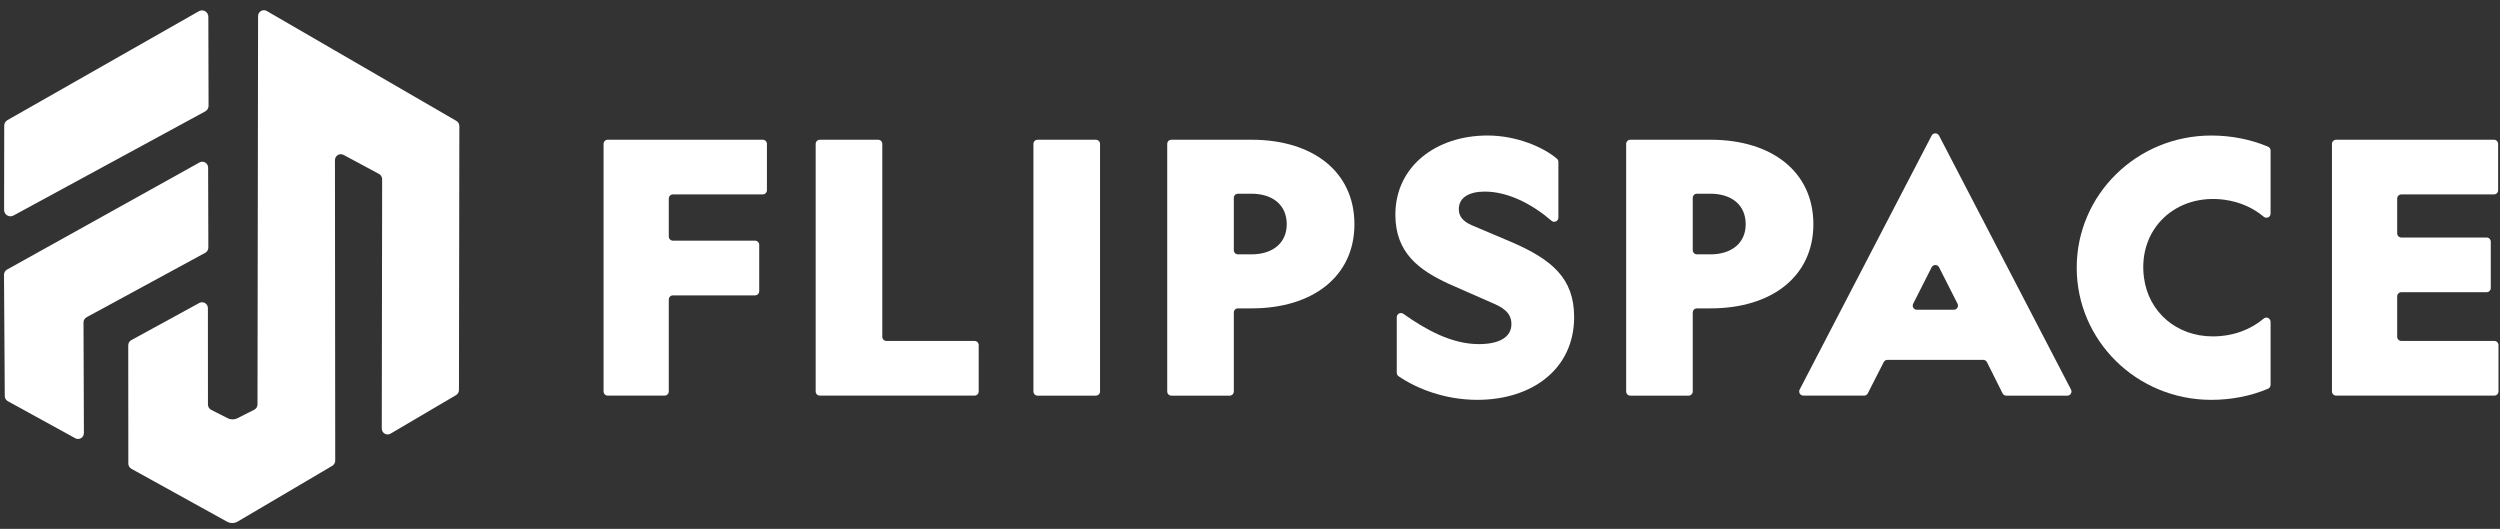
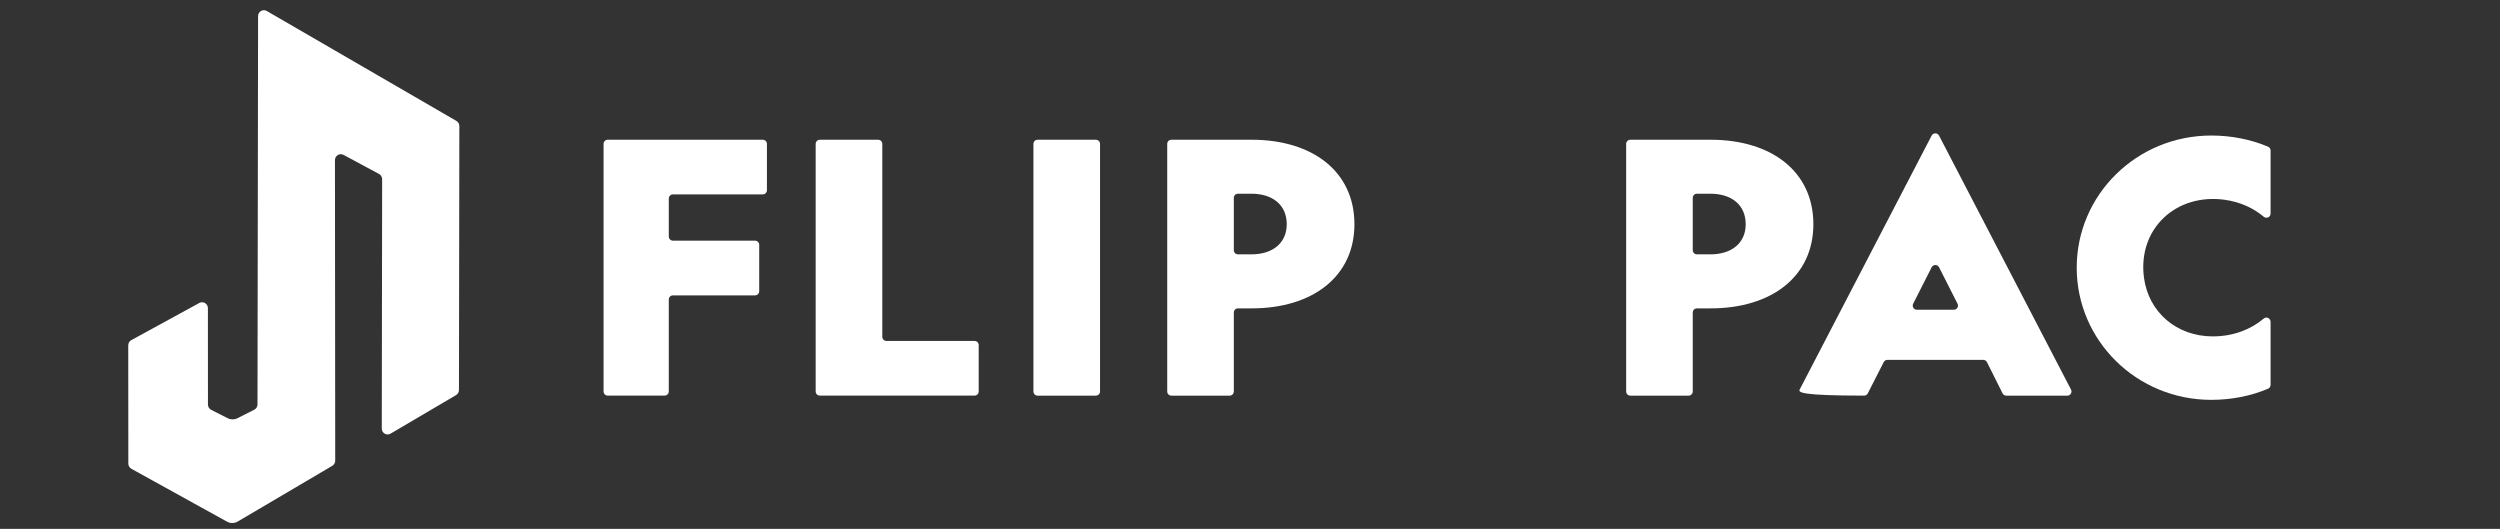
<svg xmlns="http://www.w3.org/2000/svg" width="156" height="33" viewBox="0 0 156 33" fill="none">
  <rect x="0" y="0" width="156" height="33" fill="#333333" stroke="none" />
  <path d="M14.171 32.554L8.198 29.252C8.081 29.186 8.008 29.062 8.008 28.927L8.003 21.549C8.003 21.415 8.074 21.292 8.189 21.226L12.431 18.908C12.674 18.77 12.973 18.947 12.973 19.23L12.976 25.243C12.976 25.384 13.054 25.512 13.178 25.575L14.212 26.098C14.401 26.194 14.626 26.194 14.815 26.098L15.866 25.566C15.989 25.503 16.068 25.375 16.068 25.235L16.104 1.007C16.104 0.723 16.405 0.545 16.647 0.686L28.48 7.546C28.593 7.612 28.664 7.735 28.663 7.868L28.639 24.335C28.639 24.468 28.569 24.589 28.456 24.655L24.369 27.061C24.127 27.204 23.823 27.025 23.823 26.74L23.846 11.184C23.846 11.048 23.772 10.921 23.653 10.856L21.435 9.664C21.192 9.535 20.901 9.713 20.901 9.993L20.918 28.745C20.918 28.877 20.848 28.999 20.737 29.065L14.833 32.544C14.629 32.664 14.377 32.667 14.171 32.554Z" fill="white" />
-   <path d="M13.001 1.045L13.014 6.602C13.014 6.748 12.935 6.882 12.806 6.951L0.841 13.449C0.577 13.593 0.255 13.4 0.256 13.1L0.264 7.839C0.264 7.697 0.34 7.566 0.465 7.495L12.408 0.701C12.673 0.551 13.001 0.741 13.001 1.045ZM12.449 10.137L0.439 16.821C0.323 16.886 0.25 17.01 0.25 17.145L0.298 24.709C0.298 24.842 0.368 24.966 0.482 25.031L4.692 27.344C4.934 27.483 5.233 27.306 5.235 27.023L5.211 20.121C5.211 19.984 5.286 19.858 5.404 19.795L12.808 15.774C12.927 15.709 13.001 15.584 13.001 15.447L12.987 10.463C12.987 10.18 12.691 10.003 12.449 10.137Z" fill="white" />
  <path d="M37.922 8.719H47.596C47.74 8.719 47.856 8.835 47.856 8.979V11.871C47.856 12.015 47.74 12.131 47.596 12.131H41.991C41.848 12.131 41.732 12.247 41.732 12.391V14.759C41.732 14.902 41.848 15.018 41.991 15.018H47.115C47.259 15.018 47.375 15.134 47.375 15.278V18.171C47.375 18.315 47.259 18.431 47.115 18.431H41.991C41.848 18.431 41.732 18.547 41.732 18.69V24.426C41.732 24.57 41.616 24.686 41.472 24.686H37.923C37.779 24.686 37.663 24.57 37.663 24.426V8.98C37.661 8.836 37.778 8.719 37.922 8.719Z" fill="white" />
  <path d="M51.159 8.719H54.795C54.939 8.719 55.055 8.835 55.055 8.979V21.015C55.055 21.159 55.171 21.275 55.315 21.275H60.811C60.955 21.275 61.071 21.391 61.071 21.535V24.427C61.071 24.571 60.955 24.687 60.811 24.687H51.158C51.014 24.687 50.898 24.571 50.898 24.427V8.98C50.9 8.836 51.016 8.719 51.159 8.719Z" fill="white" />
  <path d="M68.642 8.98V24.428C68.642 24.572 68.526 24.688 68.382 24.688H64.746C64.602 24.688 64.486 24.572 64.486 24.428V8.98C64.486 8.836 64.602 8.72 64.746 8.72H68.382C68.526 8.719 68.642 8.836 68.642 8.98Z" fill="white" />
  <path d="M76.99 19.502V24.428C76.99 24.572 76.874 24.688 76.73 24.688H73.094C72.95 24.688 72.835 24.572 72.835 24.428V8.98C72.835 8.836 72.95 8.72 73.094 8.72H78.107C81.913 8.72 84.516 10.711 84.516 13.992C84.516 17.251 81.913 19.242 78.107 19.242H77.251C77.106 19.241 76.99 19.358 76.99 19.502ZM76.99 15.612C76.99 15.756 77.106 15.872 77.25 15.872H78.083C79.462 15.872 80.293 15.127 80.293 13.991C80.293 12.832 79.462 12.087 78.083 12.087H77.25C77.106 12.087 76.99 12.203 76.99 12.347V15.612Z" fill="white" />
-   <path d="M92.278 21.473C93.526 21.473 94.313 21.057 94.313 20.225C94.313 19.46 93.701 19.154 93.087 18.891L90.396 17.709C88.558 16.856 87.071 15.785 87.071 13.4C87.071 10.38 89.609 8.456 92.824 8.456C94.66 8.456 96.352 9.208 97.157 9.91C97.214 9.959 97.243 10.03 97.243 10.105V13.579C97.243 13.801 96.984 13.921 96.816 13.776C95.609 12.739 94.111 11.955 92.648 11.955C91.707 11.955 91.029 12.305 91.029 13.048C91.029 13.507 91.291 13.813 91.839 14.055L94.266 15.083C96.87 16.198 98.226 17.38 98.226 19.787C98.226 23.046 95.579 24.95 92.189 24.95C90.136 24.95 88.371 24.234 87.268 23.474C87.197 23.425 87.158 23.346 87.158 23.259V19.793C87.158 19.581 87.397 19.459 87.569 19.582C88.92 20.54 90.555 21.473 92.278 21.473Z" fill="white" />
  <path d="M105.628 19.502V24.428C105.628 24.572 105.512 24.688 105.368 24.688H101.732C101.589 24.688 101.473 24.572 101.473 24.428V8.98C101.473 8.836 101.589 8.72 101.732 8.72H106.745C110.551 8.72 113.154 10.711 113.154 13.992C113.154 17.251 110.551 19.242 106.745 19.242H105.889C105.745 19.241 105.628 19.358 105.628 19.502ZM105.628 15.612C105.628 15.756 105.744 15.872 105.888 15.872H106.722C108.1 15.872 108.932 15.127 108.932 13.991C108.932 12.832 108.1 12.087 106.722 12.087H105.888C105.744 12.087 105.628 12.203 105.628 12.347V15.612Z" fill="white" />
-   <path d="M129.001 24.688H125.193C125.095 24.688 125.004 24.633 124.96 24.544L123.988 22.6C123.944 22.512 123.854 22.456 123.755 22.456H117.775C117.677 22.456 117.587 22.511 117.543 22.598L116.55 24.546C116.506 24.633 116.417 24.687 116.319 24.687H112.531C112.336 24.687 112.209 24.481 112.3 24.307L120.534 8.461C120.632 8.275 120.898 8.275 120.996 8.461L129.23 24.307C129.321 24.482 129.196 24.688 129.001 24.688ZM119.614 19.329H121.918C122.111 19.329 122.238 19.125 122.15 18.951L120.998 16.68C120.902 16.49 120.631 16.49 120.534 16.68L119.383 18.951C119.295 19.124 119.42 19.329 119.614 19.329Z" fill="white" />
+   <path d="M129.001 24.688H125.193C125.095 24.688 125.004 24.633 124.96 24.544L123.988 22.6C123.944 22.512 123.854 22.456 123.755 22.456H117.775C117.677 22.456 117.587 22.511 117.543 22.598L116.55 24.546C116.506 24.633 116.417 24.687 116.319 24.687C112.336 24.687 112.209 24.481 112.3 24.307L120.534 8.461C120.632 8.275 120.898 8.275 120.996 8.461L129.23 24.307C129.321 24.482 129.196 24.688 129.001 24.688ZM119.614 19.329H121.918C122.111 19.329 122.238 19.125 122.15 18.951L120.998 16.68C120.902 16.49 120.631 16.49 120.534 16.68L119.383 18.951C119.295 19.124 119.42 19.329 119.614 19.329Z" fill="white" />
  <path d="M141.684 20.083V24.012C141.684 24.118 141.623 24.215 141.525 24.256C140.447 24.714 139.217 24.951 137.988 24.951C133.328 24.951 129.587 21.254 129.587 16.704C129.587 12.154 133.328 8.457 137.988 8.457C139.218 8.457 140.447 8.696 141.525 9.152C141.623 9.194 141.684 9.29 141.684 9.396V13.329C141.684 13.554 141.423 13.668 141.252 13.521C140.629 12.995 139.797 12.598 138.813 12.465C135.785 12.052 133.396 14.269 133.78 17.301C134.054 19.462 135.807 20.991 138.075 20.991C139.387 20.991 140.488 20.535 141.26 19.876C141.427 19.735 141.684 19.864 141.684 20.083Z" fill="white" />
-   <path d="M145.775 8.719H155.623C155.767 8.719 155.883 8.835 155.883 8.979V11.871C155.883 12.015 155.767 12.131 155.623 12.131H149.843C149.7 12.131 149.584 12.247 149.584 12.391V14.562C149.584 14.705 149.7 14.821 149.843 14.821H155.164C155.308 14.821 155.424 14.937 155.424 15.081V17.974C155.424 18.118 155.308 18.233 155.164 18.233H149.843C149.7 18.233 149.584 18.349 149.584 18.493V21.014C149.584 21.158 149.7 21.274 149.843 21.274H155.645C155.789 21.274 155.905 21.39 155.905 21.533V24.426C155.905 24.57 155.789 24.686 155.645 24.686H145.775C145.631 24.686 145.515 24.57 145.515 24.426V8.98C145.514 8.836 145.631 8.719 145.775 8.719Z" fill="white" />
</svg>